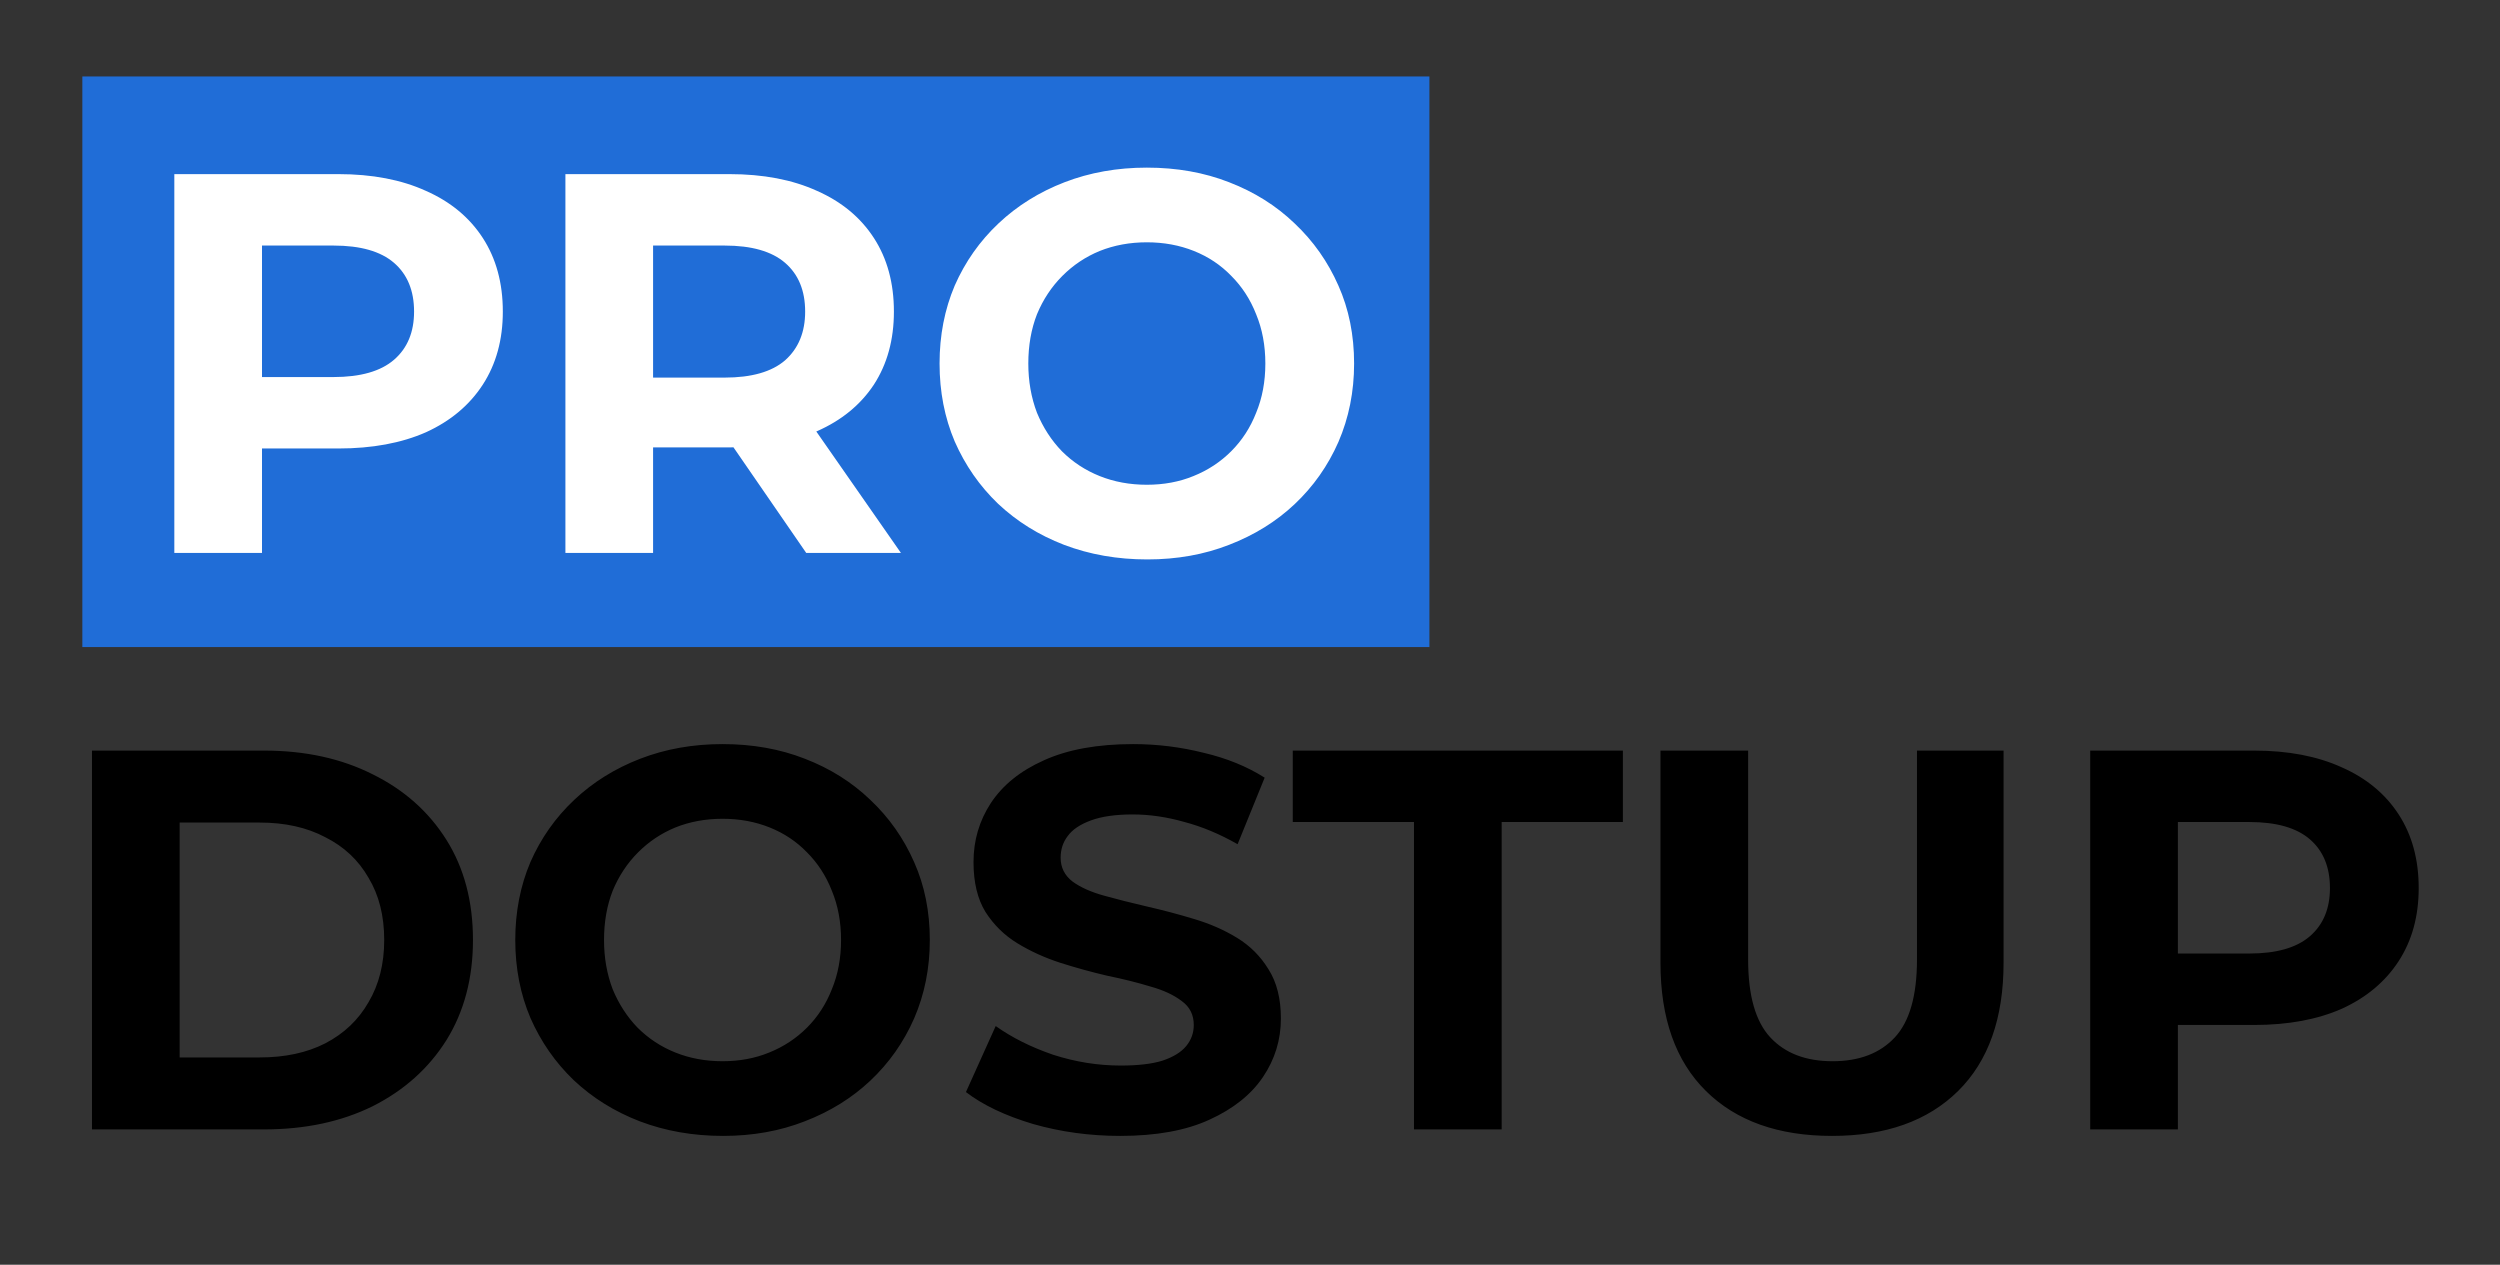
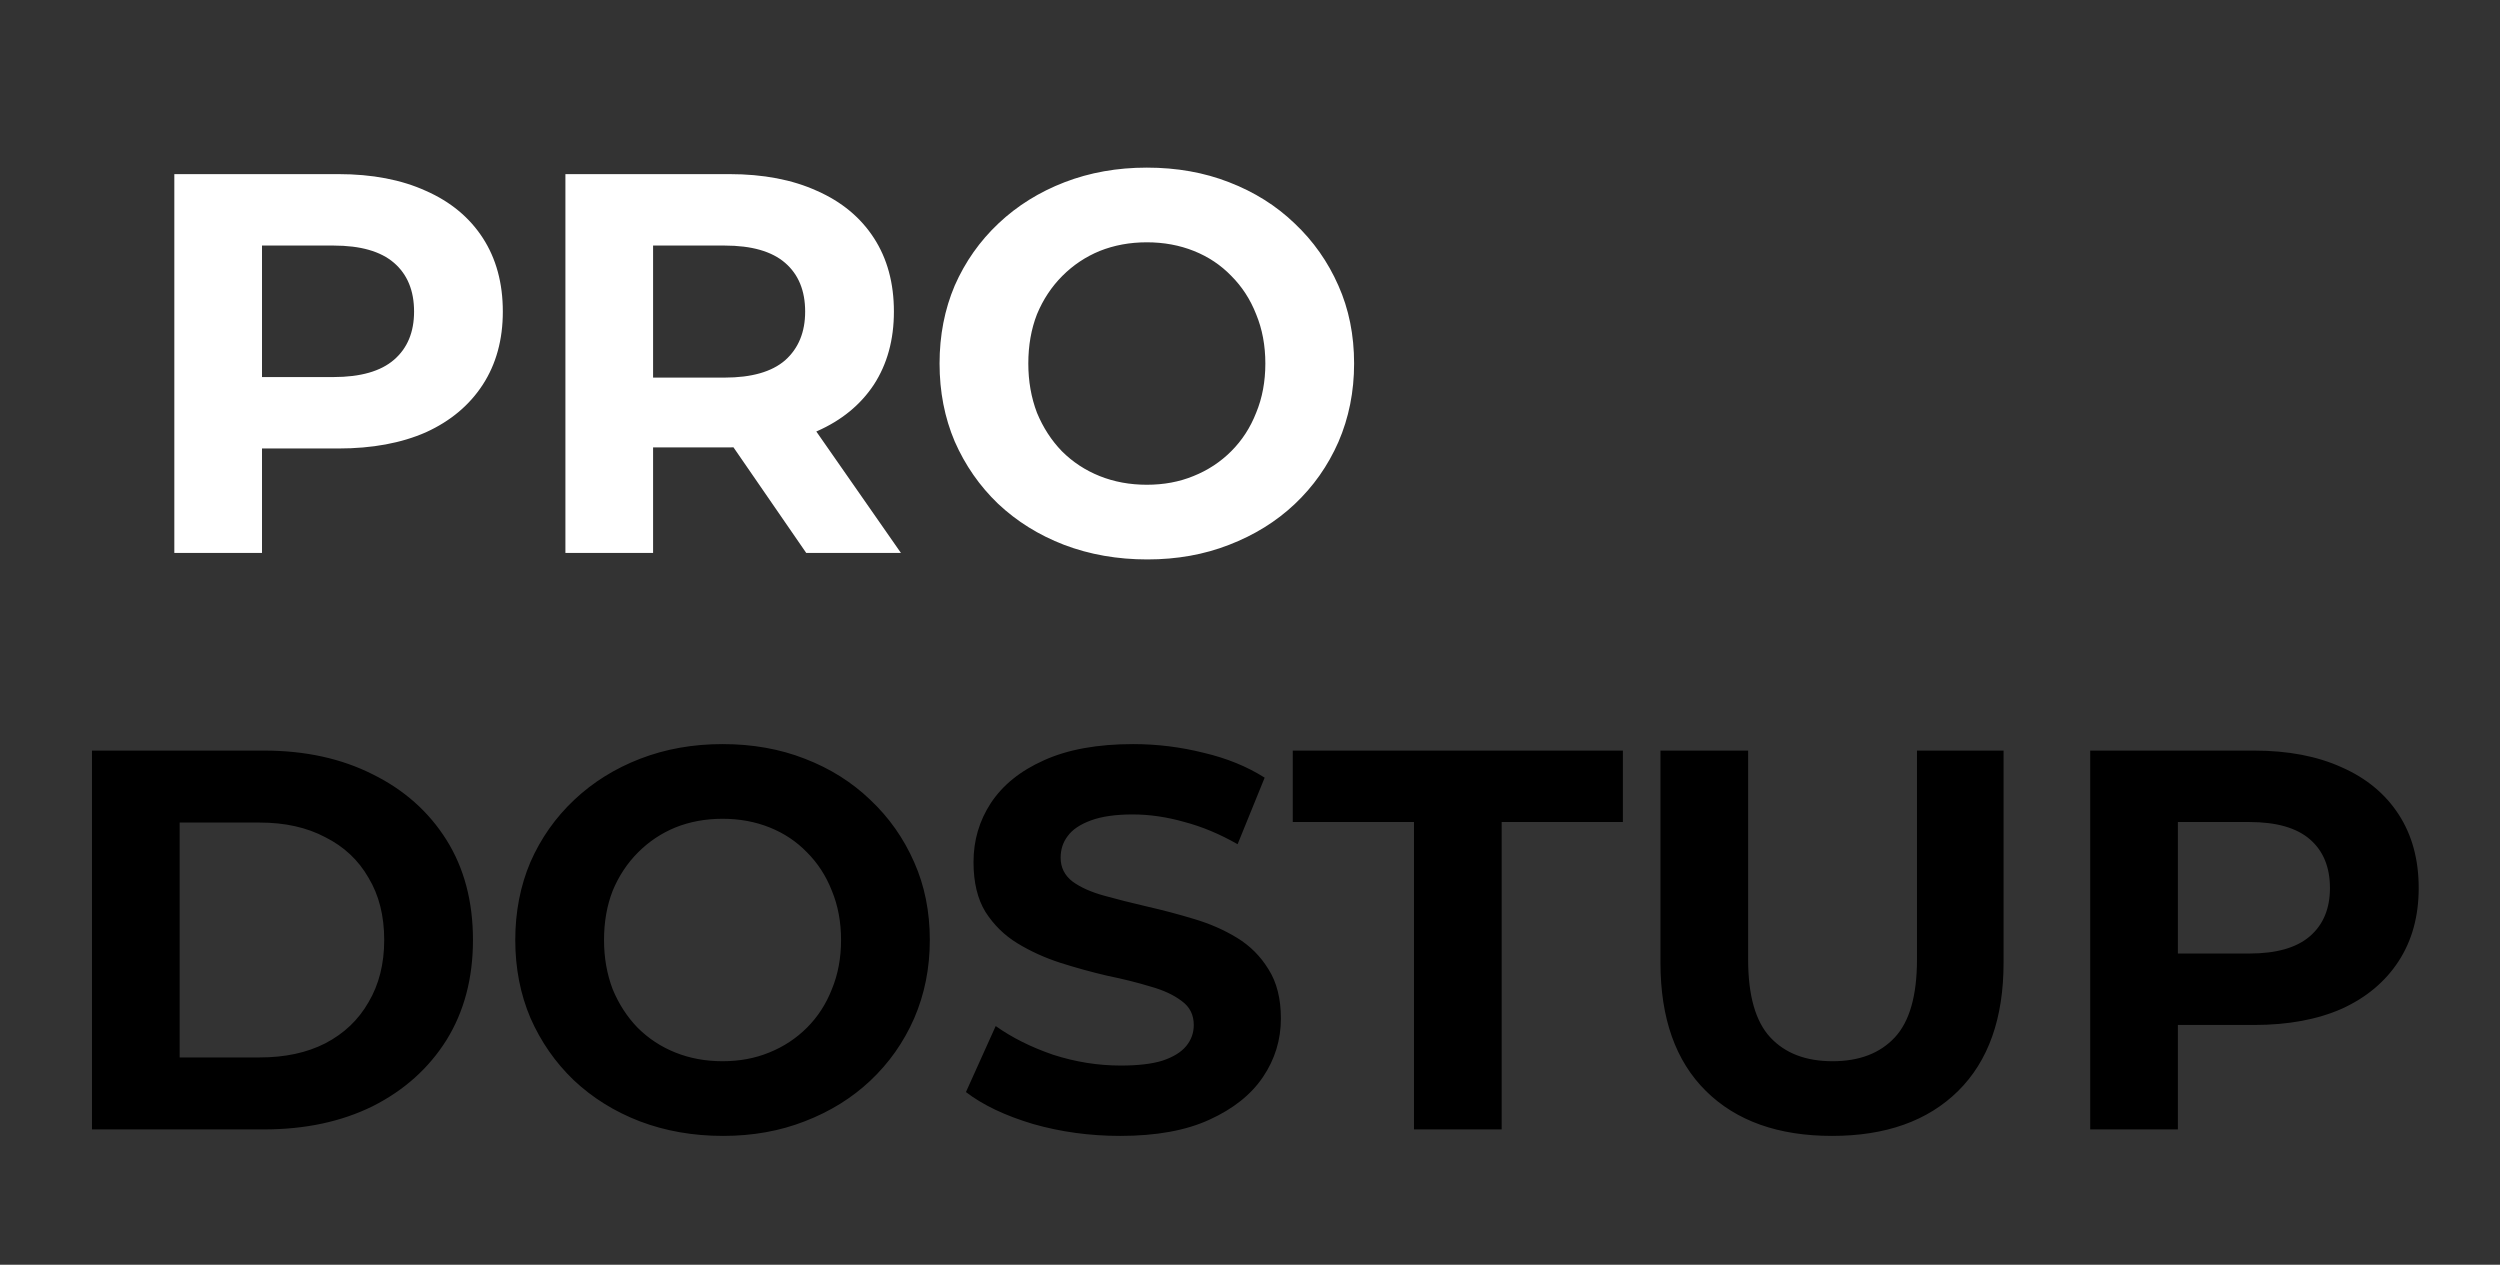
<svg xmlns="http://www.w3.org/2000/svg" width="425" height="215" viewBox="0 0 425 215" fill="none">
  <rect x="0" y="0" width="425" height="215" fill="#333333" stroke="none" />
  <path d="M15.636 192V127.6H44.892C51.884 127.6 58.048 128.949 63.384 131.648C68.72 134.285 72.891 137.996 75.896 142.78C78.901 147.564 80.404 153.237 80.404 159.8C80.404 166.301 78.901 171.975 75.896 176.82C72.891 181.604 68.72 185.345 63.384 188.044C58.048 190.681 51.884 192 44.892 192H15.636ZM30.54 179.764H44.156C48.449 179.764 52.16 178.967 55.288 177.372C58.477 175.716 60.931 173.385 62.648 170.38C64.427 167.375 65.316 163.848 65.316 159.8C65.316 155.691 64.427 152.164 62.648 149.22C60.931 146.215 58.477 143.915 55.288 142.32C52.16 140.664 48.449 139.836 44.156 139.836H30.54V179.764ZM122.924 193.104C117.833 193.104 113.11 192.276 108.756 190.62C104.462 188.964 100.721 186.633 97.532 183.628C94.404 180.623 91.951 177.096 90.172 173.048C88.454 169 87.596 164.584 87.596 159.8C87.596 155.016 88.454 150.6 90.172 146.552C91.951 142.504 94.434 138.977 97.624 135.972C100.813 132.967 104.554 130.636 108.848 128.98C113.141 127.324 117.802 126.496 122.832 126.496C127.922 126.496 132.584 127.324 136.816 128.98C141.109 130.636 144.82 132.967 147.948 135.972C151.137 138.977 153.621 142.504 155.4 146.552C157.178 150.539 158.068 154.955 158.068 159.8C158.068 164.584 157.178 169.031 155.4 173.14C153.621 177.188 151.137 180.715 147.948 183.72C144.82 186.664 141.109 188.964 136.816 190.62C132.584 192.276 127.953 193.104 122.924 193.104ZM122.832 180.408C125.714 180.408 128.352 179.917 130.744 178.936C133.197 177.955 135.344 176.544 137.184 174.704C139.024 172.864 140.434 170.687 141.416 168.172C142.458 165.657 142.98 162.867 142.98 159.8C142.98 156.733 142.458 153.943 141.416 151.428C140.434 148.913 139.024 146.736 137.184 144.896C135.405 143.056 133.289 141.645 130.836 140.664C128.382 139.683 125.714 139.192 122.832 139.192C119.949 139.192 117.281 139.683 114.828 140.664C112.436 141.645 110.32 143.056 108.48 144.896C106.64 146.736 105.198 148.913 104.156 151.428C103.174 153.943 102.684 156.733 102.684 159.8C102.684 162.805 103.174 165.596 104.156 168.172C105.198 170.687 106.609 172.864 108.388 174.704C110.228 176.544 112.374 177.955 114.828 178.936C117.281 179.917 119.949 180.408 122.832 180.408ZM190.429 193.104C185.277 193.104 180.339 192.429 175.617 191.08C170.894 189.669 167.091 187.86 164.209 185.652L169.269 174.428C172.029 176.391 175.279 178.016 179.021 179.304C182.823 180.531 186.657 181.144 190.521 181.144C193.465 181.144 195.826 180.868 197.605 180.316C199.445 179.703 200.794 178.875 201.653 177.832C202.511 176.789 202.941 175.593 202.941 174.244C202.941 172.527 202.266 171.177 200.917 170.196C199.567 169.153 197.789 168.325 195.581 167.712C193.373 167.037 190.919 166.424 188.221 165.872C185.583 165.259 182.915 164.523 180.217 163.664C177.579 162.805 175.157 161.701 172.949 160.352C170.741 159.003 168.931 157.224 167.521 155.016C166.171 152.808 165.497 149.987 165.497 146.552C165.497 142.872 166.478 139.529 168.441 136.524C170.465 133.457 173.47 131.035 177.457 129.256C181.505 127.416 186.565 126.496 192.637 126.496C196.685 126.496 200.671 126.987 204.597 127.968C208.522 128.888 211.987 130.299 214.993 132.2L210.393 143.516C207.387 141.799 204.382 140.541 201.377 139.744C198.371 138.885 195.427 138.456 192.545 138.456C189.662 138.456 187.301 138.793 185.461 139.468C183.621 140.143 182.302 141.032 181.505 142.136C180.707 143.179 180.309 144.405 180.309 145.816C180.309 147.472 180.983 148.821 182.333 149.864C183.682 150.845 185.461 151.643 187.669 152.256C189.877 152.869 192.299 153.483 194.937 154.096C197.635 154.709 200.303 155.415 202.941 156.212C205.639 157.009 208.093 158.083 210.301 159.432C212.509 160.781 214.287 162.56 215.637 164.768C217.047 166.976 217.753 169.767 217.753 173.14C217.753 176.759 216.741 180.071 214.717 183.076C212.693 186.081 209.657 188.504 205.609 190.344C201.622 192.184 196.562 193.104 190.429 193.104ZM240.378 192V139.744H219.77V127.6H275.89V139.744H255.282V192H240.378ZM311.443 193.104C302.305 193.104 295.159 190.559 290.007 185.468C284.855 180.377 282.279 173.109 282.279 163.664V127.6H297.183V163.112C297.183 169.245 298.441 173.661 300.955 176.36C303.47 179.059 306.997 180.408 311.535 180.408C316.074 180.408 319.601 179.059 322.115 176.36C324.63 173.661 325.887 169.245 325.887 163.112V127.6H340.607V163.664C340.607 173.109 338.031 180.377 332.879 185.468C327.727 190.559 320.582 193.104 311.443 193.104ZM355.335 192V127.6H383.211C388.977 127.6 393.945 128.551 398.115 130.452C402.286 132.292 405.506 134.96 407.775 138.456C410.045 141.952 411.179 146.123 411.179 150.968C411.179 155.752 410.045 159.892 407.775 163.388C405.506 166.884 402.286 169.583 398.115 171.484C393.945 173.324 388.977 174.244 383.211 174.244H363.615L370.239 167.528V192H355.335ZM370.239 169.184L363.615 162.1H382.383C386.983 162.1 390.418 161.119 392.687 159.156C394.957 157.193 396.091 154.464 396.091 150.968C396.091 147.411 394.957 144.651 392.687 142.688C390.418 140.725 386.983 139.744 382.383 139.744H363.615L370.239 132.66V169.184Z" fill="black" />
-   <rect x="14" y="13" width="229" height="97" fill="#206DD7" />
-   <path d="M29.636 94V29.6H57.512C63.277 29.6 68.245 30.551 72.416 32.452C76.587 34.292 79.807 36.96 82.076 40.456C84.345 43.952 85.48 48.123 85.48 52.968C85.48 57.752 84.345 61.892 82.076 65.388C79.807 68.884 76.587 71.583 72.416 73.484C68.245 75.324 63.277 76.244 57.512 76.244H37.916L44.54 69.528V94H29.636ZM44.54 71.184L37.916 64.1H56.684C61.284 64.1 64.719 63.119 66.988 61.156C69.257 59.193 70.392 56.464 70.392 52.968C70.392 49.411 69.257 46.651 66.988 44.688C64.719 42.725 61.284 41.744 56.684 41.744H37.916L44.54 34.66V71.184ZM96.12 94V29.6H123.996C129.762 29.6 134.73 30.551 138.9 32.452C143.071 34.292 146.291 36.96 148.56 40.456C150.83 43.952 151.964 48.123 151.964 52.968C151.964 57.752 150.83 61.892 148.56 65.388C146.291 68.823 143.071 71.46 138.9 73.3C134.73 75.14 129.762 76.06 123.996 76.06H104.4L111.024 69.528V94H96.12ZM137.06 94L120.96 70.632H136.876L153.16 94H137.06ZM111.024 71.184L104.4 64.192H123.168C127.768 64.192 131.203 63.211 133.472 61.248C135.742 59.224 136.876 56.464 136.876 52.968C136.876 49.411 135.742 46.651 133.472 44.688C131.203 42.725 127.768 41.744 123.168 41.744H104.4L111.024 34.66V71.184ZM195.053 95.104C189.962 95.104 185.239 94.276 180.885 92.62C176.591 90.964 172.85 88.633 169.661 85.628C166.533 82.623 164.079 79.096 162.301 75.048C160.583 71 159.725 66.584 159.725 61.8C159.725 57.016 160.583 52.6 162.301 48.552C164.079 44.504 166.563 40.977 169.753 37.972C172.942 34.967 176.683 32.636 180.977 30.98C185.27 29.324 189.931 28.496 194.961 28.496C200.051 28.496 204.713 29.324 208.945 30.98C213.238 32.636 216.949 34.967 220.077 37.972C223.266 40.977 225.75 44.504 227.529 48.552C229.307 52.539 230.197 56.955 230.197 61.8C230.197 66.584 229.307 71.031 227.529 75.14C225.75 79.188 223.266 82.715 220.077 85.72C216.949 88.664 213.238 90.964 208.945 92.62C204.713 94.276 200.082 95.104 195.053 95.104ZM194.961 82.408C197.843 82.408 200.481 81.917 202.873 80.936C205.326 79.955 207.473 78.544 209.313 76.704C211.153 74.864 212.563 72.687 213.545 70.172C214.587 67.657 215.109 64.867 215.109 61.8C215.109 58.733 214.587 55.943 213.545 53.428C212.563 50.913 211.153 48.736 209.313 46.896C207.534 45.056 205.418 43.645 202.965 42.664C200.511 41.683 197.843 41.192 194.961 41.192C192.078 41.192 189.41 41.683 186.957 42.664C184.565 43.645 182.449 45.056 180.609 46.896C178.769 48.736 177.327 50.913 176.285 53.428C175.303 55.943 174.813 58.733 174.813 61.8C174.813 64.805 175.303 67.596 176.285 70.172C177.327 72.687 178.738 74.864 180.517 76.704C182.357 78.544 184.503 79.955 186.957 80.936C189.41 81.917 192.078 82.408 194.961 82.408Z" fill="white" />
+   <path d="M29.636 94V29.6H57.512C63.277 29.6 68.245 30.551 72.416 32.452C76.587 34.292 79.807 36.96 82.076 40.456C84.345 43.952 85.48 48.123 85.48 52.968C85.48 57.752 84.345 61.892 82.076 65.388C79.807 68.884 76.587 71.583 72.416 73.484C68.245 75.324 63.277 76.244 57.512 76.244H37.916L44.54 69.528V94H29.636ZM44.54 71.184L37.916 64.1H56.684C61.284 64.1 64.719 63.119 66.988 61.156C69.257 59.193 70.392 56.464 70.392 52.968C70.392 49.411 69.257 46.651 66.988 44.688C64.719 42.725 61.284 41.744 56.684 41.744H37.916L44.54 34.66V71.184ZM96.12 94V29.6H123.996C129.762 29.6 134.73 30.551 138.9 32.452C143.071 34.292 146.291 36.96 148.56 40.456C150.83 43.952 151.964 48.123 151.964 52.968C151.964 57.752 150.83 61.892 148.56 65.388C146.291 68.823 143.071 71.46 138.9 73.3C134.73 75.14 129.762 76.06 123.996 76.06H104.4L111.024 69.528V94H96.12ZM137.06 94L120.96 70.632H136.876L153.16 94H137.06ZM111.024 71.184L104.4 64.192H123.168C127.768 64.192 131.203 63.211 133.472 61.248C135.742 59.224 136.876 56.464 136.876 52.968C136.876 49.411 135.742 46.651 133.472 44.688C131.203 42.725 127.768 41.744 123.168 41.744H104.4L111.024 34.66V71.184ZM195.053 95.104C189.962 95.104 185.239 94.276 180.885 92.62C176.591 90.964 172.85 88.633 169.661 85.628C166.533 82.623 164.079 79.096 162.301 75.048C160.583 71 159.725 66.584 159.725 61.8C159.725 57.016 160.583 52.6 162.301 48.552C164.079 44.504 166.563 40.977 169.753 37.972C172.942 34.967 176.683 32.636 180.977 30.98C185.27 29.324 189.931 28.496 194.961 28.496C200.051 28.496 204.713 29.324 208.945 30.98C213.238 32.636 216.949 34.967 220.077 37.972C223.266 40.977 225.75 44.504 227.529 48.552C229.307 52.539 230.197 56.955 230.197 61.8C230.197 66.584 229.307 71.031 227.529 75.14C225.75 79.188 223.266 82.715 220.077 85.72C216.949 88.664 213.238 90.964 208.945 92.62C204.713 94.276 200.082 95.104 195.053 95.104M194.961 82.408C197.843 82.408 200.481 81.917 202.873 80.936C205.326 79.955 207.473 78.544 209.313 76.704C211.153 74.864 212.563 72.687 213.545 70.172C214.587 67.657 215.109 64.867 215.109 61.8C215.109 58.733 214.587 55.943 213.545 53.428C212.563 50.913 211.153 48.736 209.313 46.896C207.534 45.056 205.418 43.645 202.965 42.664C200.511 41.683 197.843 41.192 194.961 41.192C192.078 41.192 189.41 41.683 186.957 42.664C184.565 43.645 182.449 45.056 180.609 46.896C178.769 48.736 177.327 50.913 176.285 53.428C175.303 55.943 174.813 58.733 174.813 61.8C174.813 64.805 175.303 67.596 176.285 70.172C177.327 72.687 178.738 74.864 180.517 76.704C182.357 78.544 184.503 79.955 186.957 80.936C189.41 81.917 192.078 82.408 194.961 82.408Z" fill="white" />
</svg>